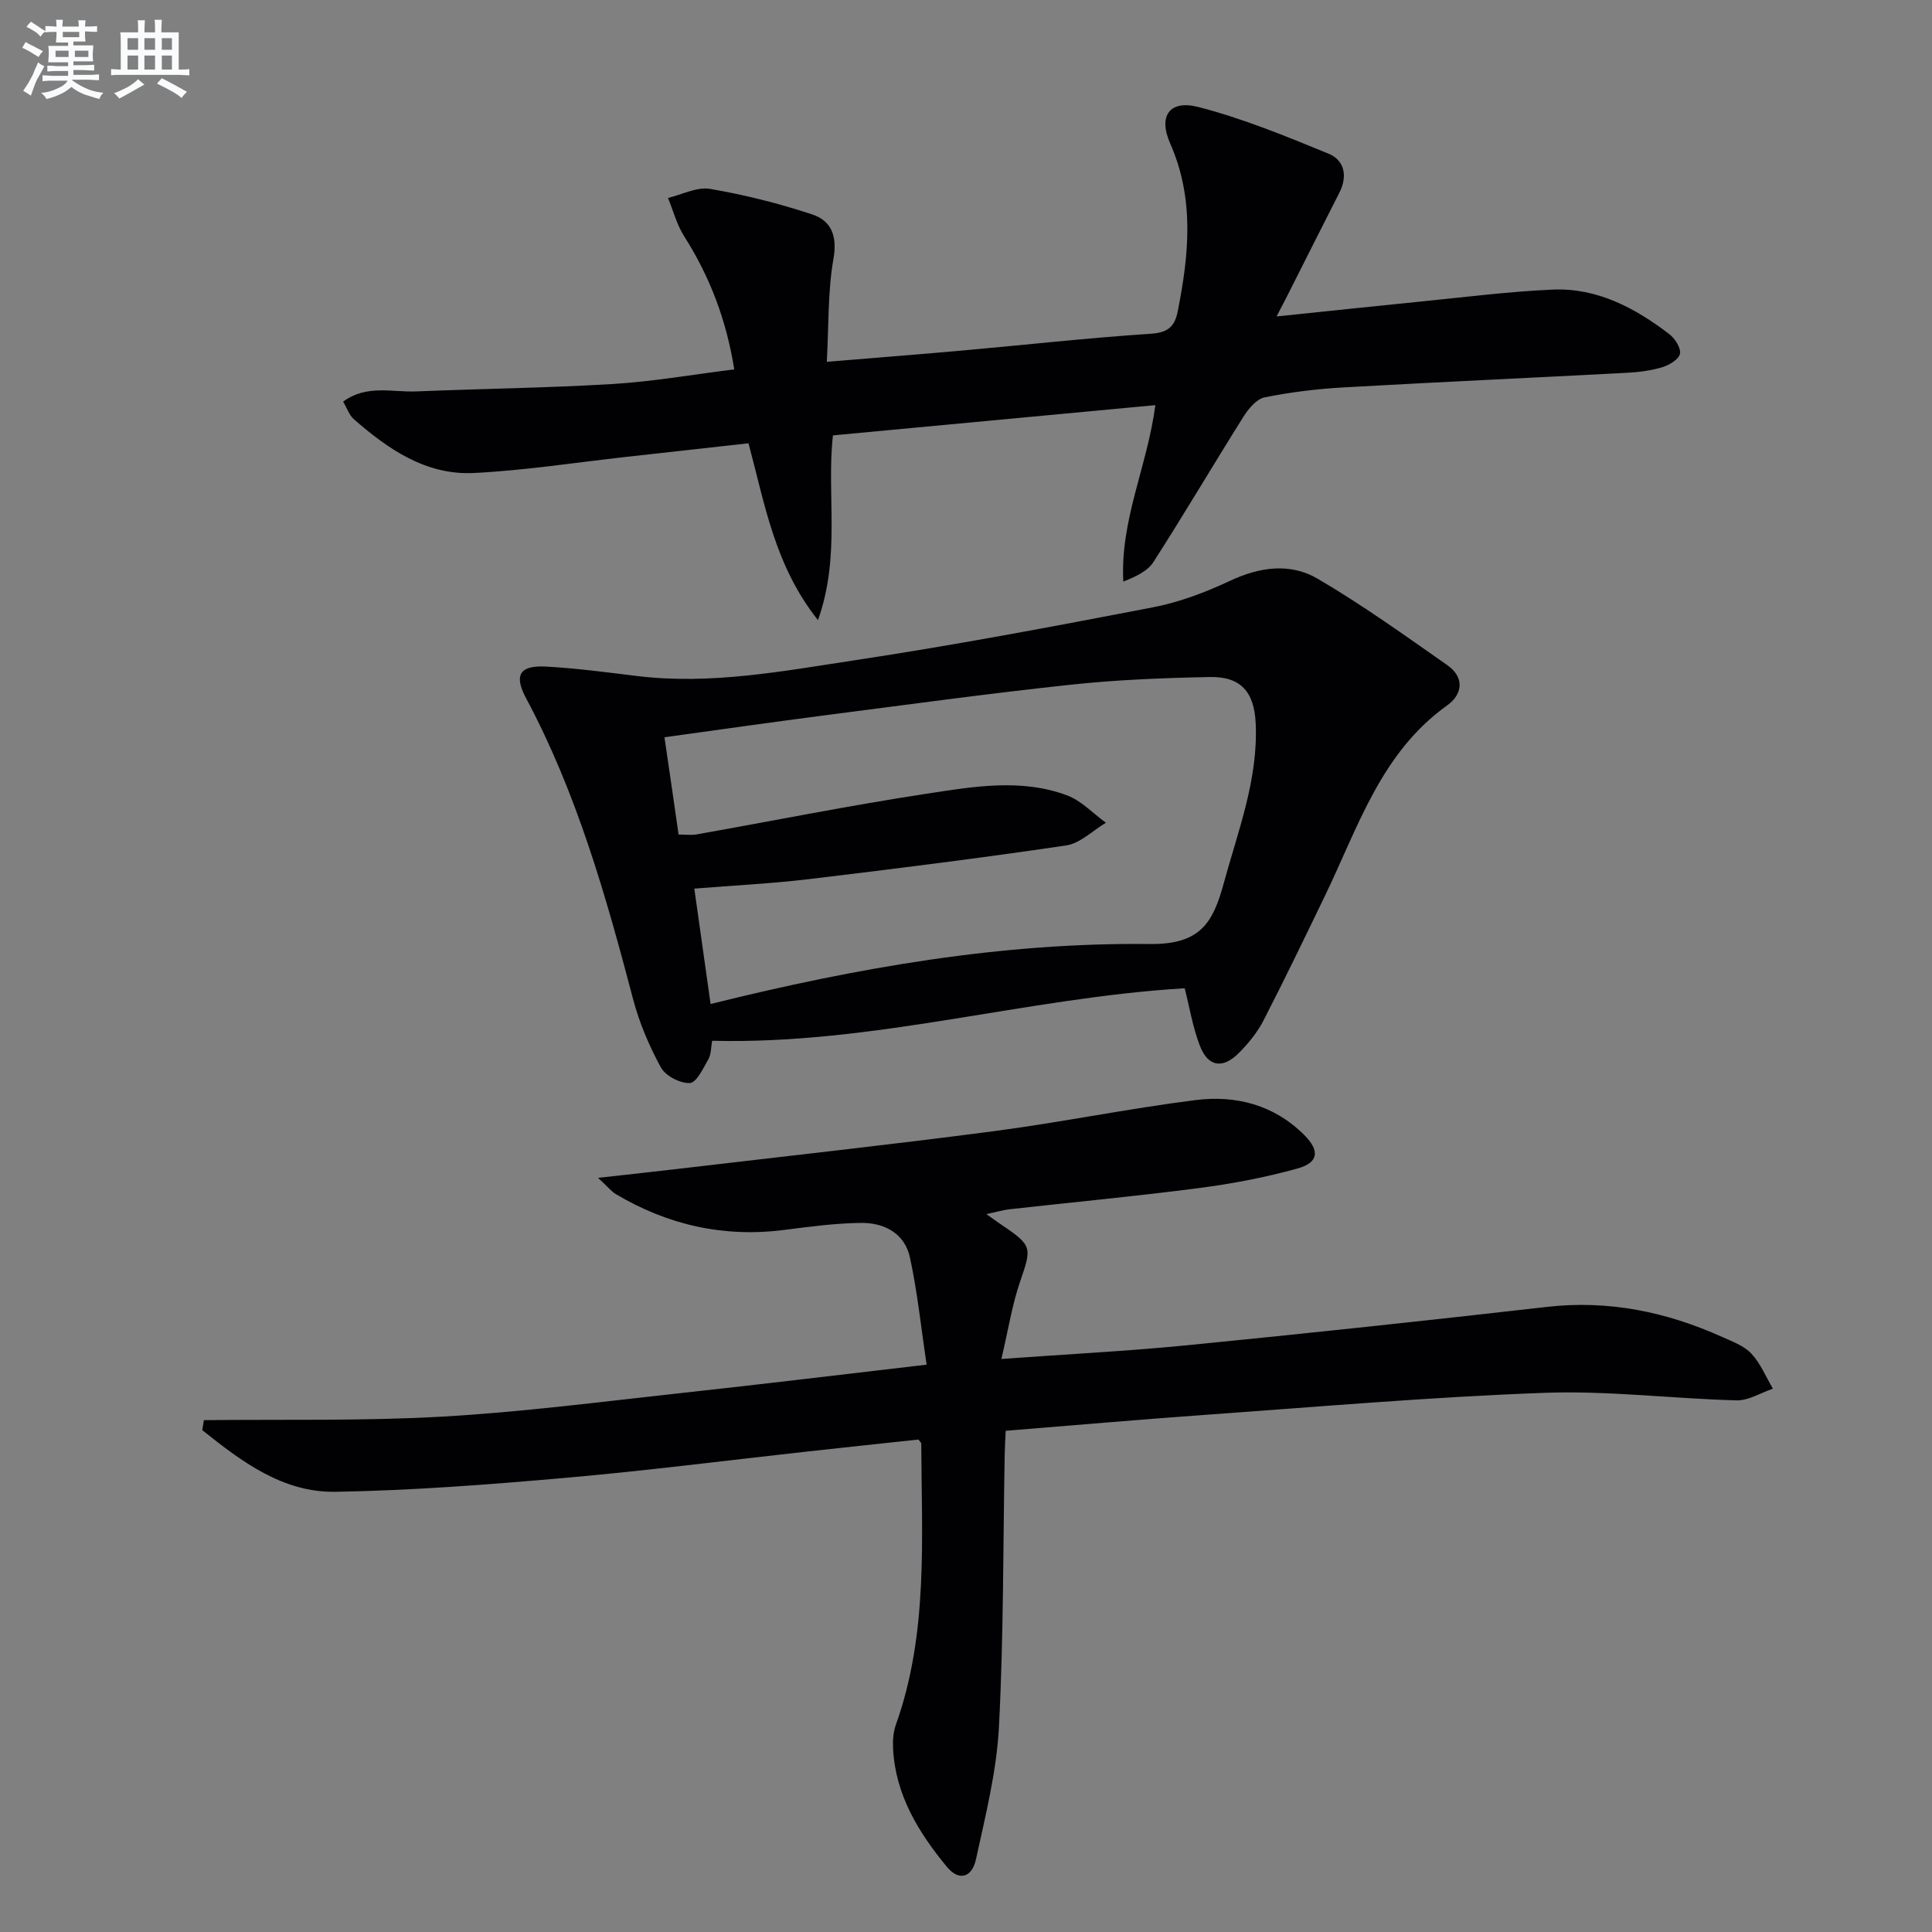
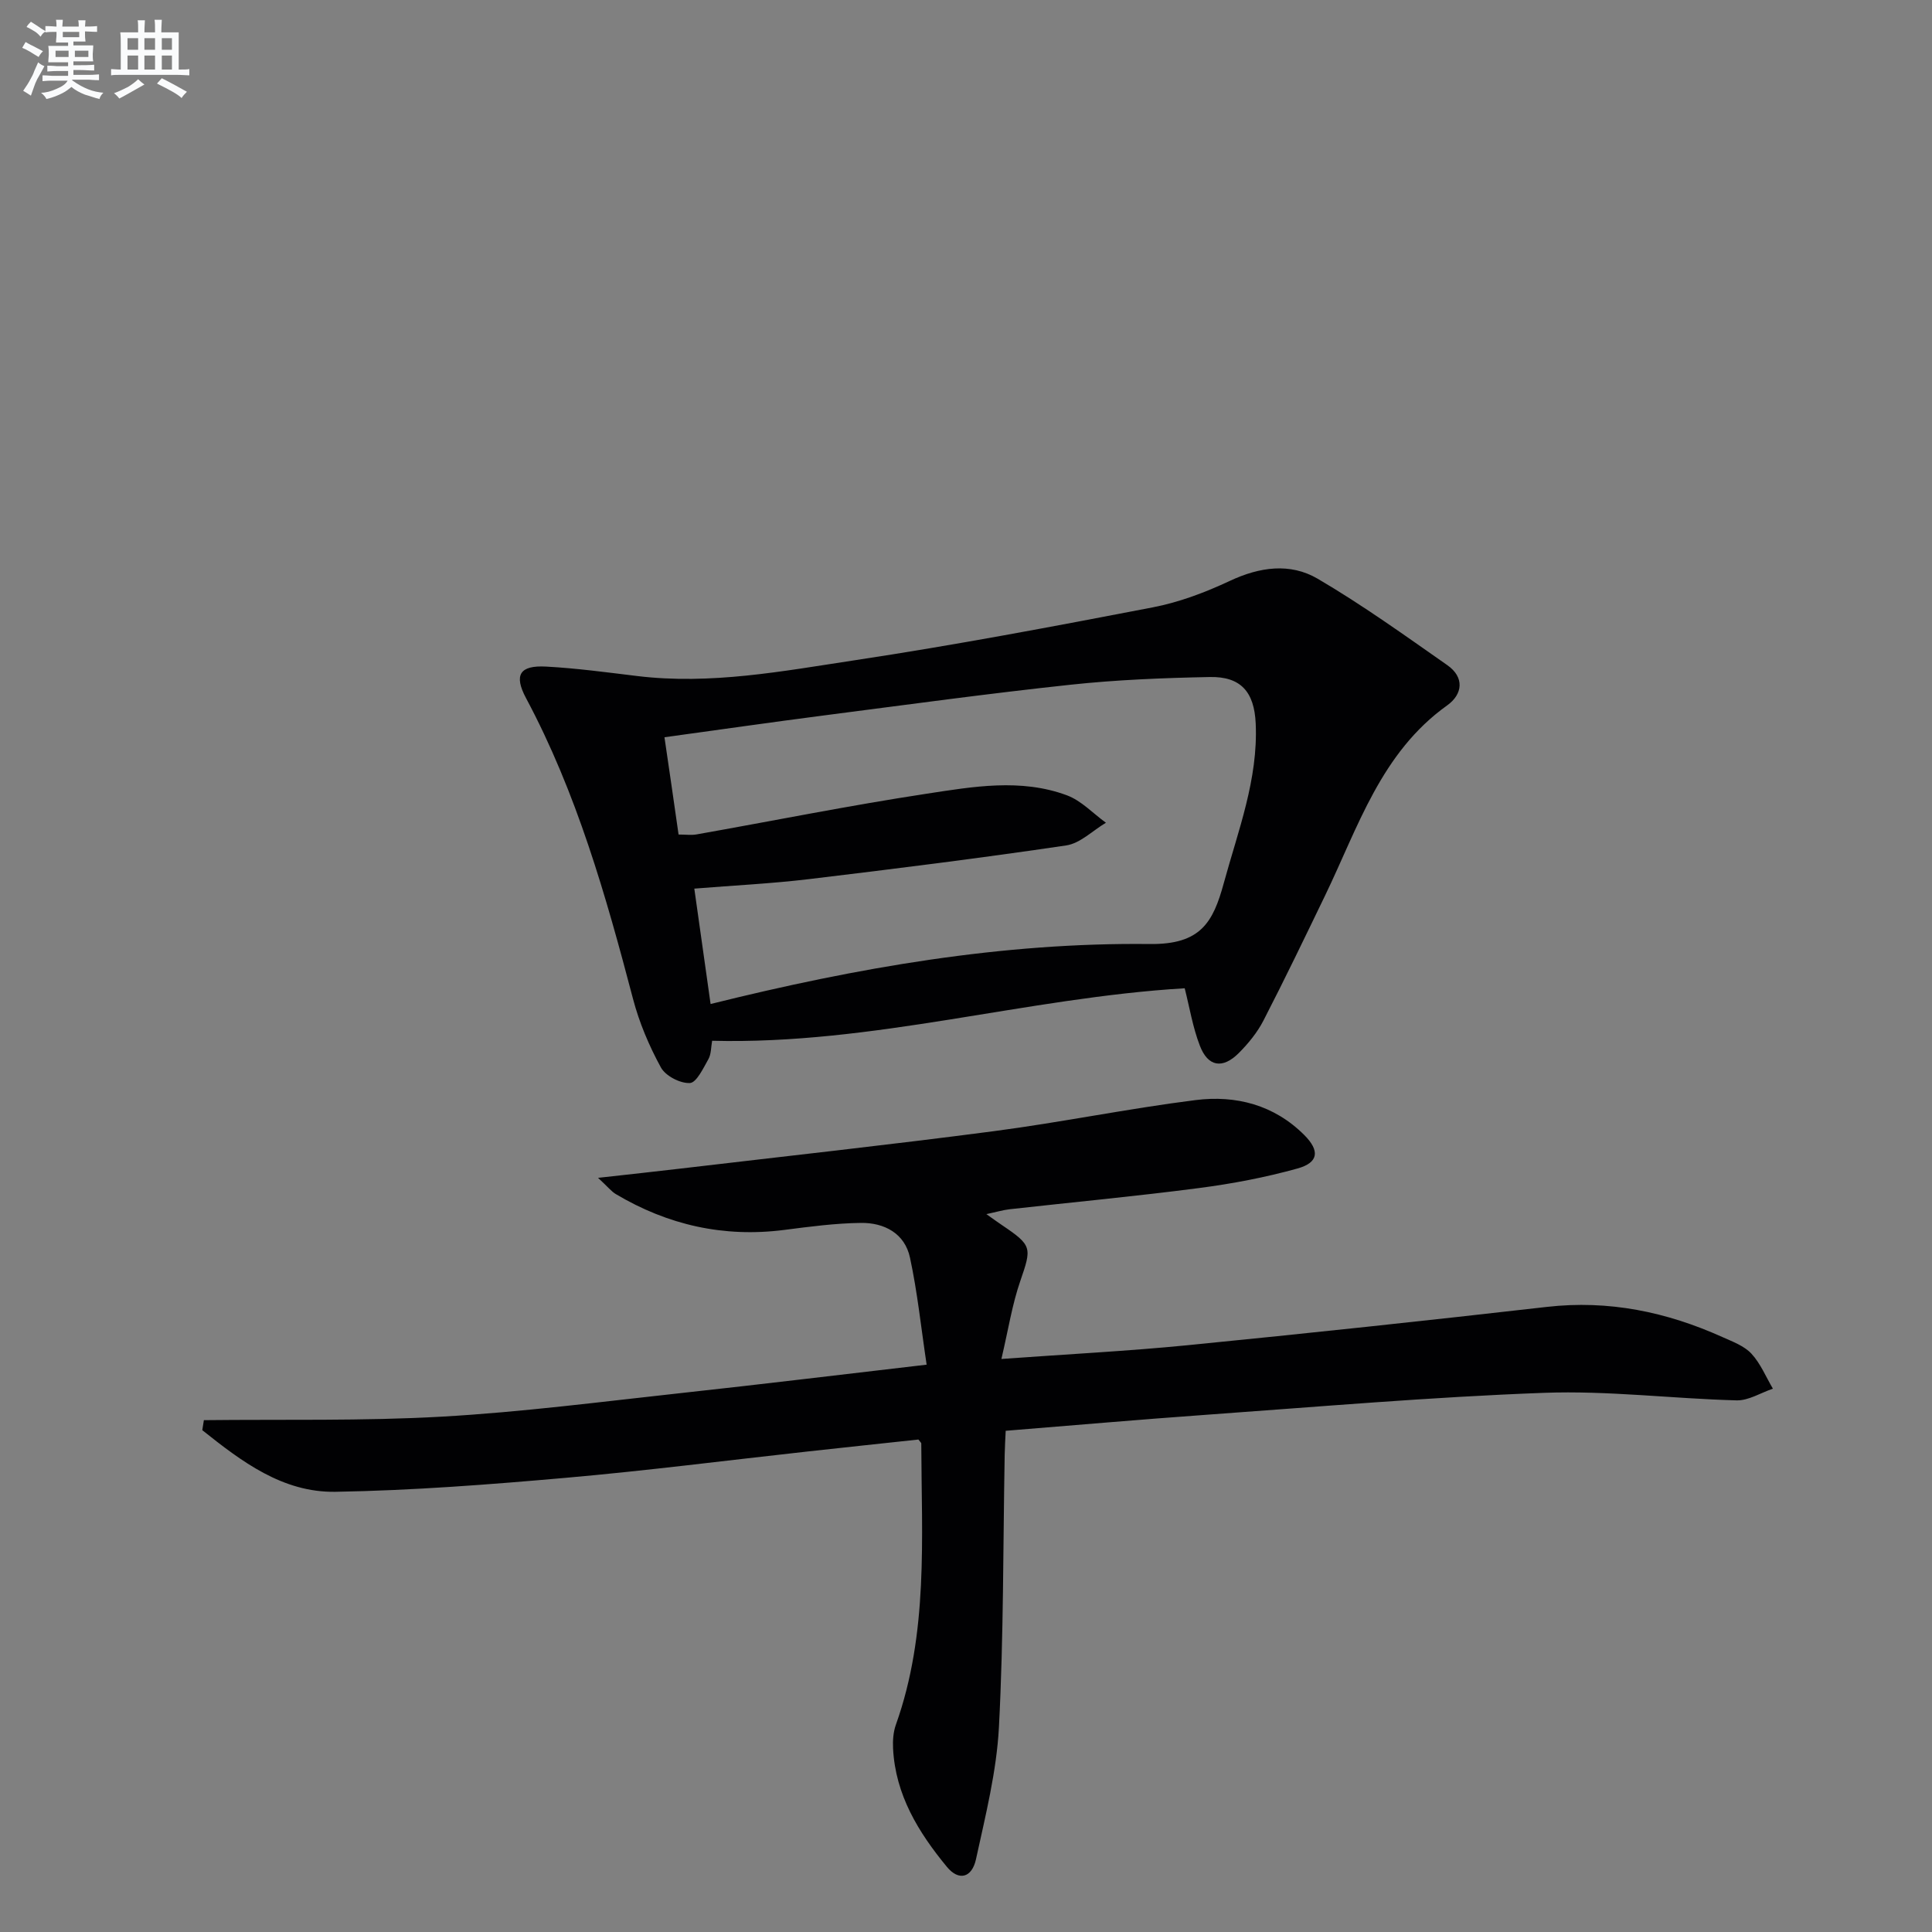
<svg xmlns="http://www.w3.org/2000/svg" enable-background="new 0 0 400 400" viewBox="0 0 400 400">
  <rect x="0" y="0" width="400" height="400" fill="#808080" stroke="none" />
  <g fill="#010103">
    <path d="m207.33 281.36c13.77-1 26.2-1.63 38.58-2.85 24.8-2.45 49.59-5.1 74.35-7.93 12.8-1.46 24.77 1.03 36.34 6.24 2.11.95 4.5 1.82 6 3.43 1.9 2.04 3.01 4.81 4.46 7.26-2.51.85-5.05 2.49-7.54 2.42-13.29-.35-26.59-2.05-39.83-1.56-23.41.86-46.78 2.89-70.15 4.56-13.59.97-27.17 2.16-41.32 3.3-.08 1.73-.18 3.32-.21 4.91-.34 18.81-.21 37.65-1.19 56.42-.48 9.18-2.78 18.31-4.75 27.36-.85 3.9-3.58 4.56-6.02 1.6-5.88-7.13-10.67-14.9-11.15-24.52-.08-1.63.04-3.39.58-4.91 6.77-18.97 5.32-38.67 5.26-58.24 0-.13-.19-.27-.59-.81-7.45.8-15.17 1.62-22.89 2.47-16.68 1.84-33.33 3.98-50.05 5.45-15.89 1.4-31.82 2.63-47.76 2.9-10.95.18-19.46-6.3-27.57-12.76.11-.69.22-1.38.33-2.07 16.43-.19 32.9.2 49.29-.73 16.57-.94 33.07-3.09 49.59-4.89 16.48-1.79 32.94-3.8 50.76-5.87-1.15-7.63-1.9-14.99-3.45-22.17-1.08-5.02-5.33-7.25-10.18-7.18-5.28.07-10.58.77-15.83 1.45-12.52 1.61-24.1-1-34.88-7.41-.93-.55-1.64-1.48-3.69-3.37 6.56-.73 11.83-1.3 17.09-1.92 21.61-2.55 43.25-4.91 64.83-7.74 13.97-1.83 27.81-4.68 41.79-6.44 8.35-1.05 16.26.99 22.5 7.23 3.24 3.24 3 5.71-1.39 6.93-6.68 1.86-13.57 3.17-20.45 4.06-13.02 1.7-26.1 2.92-39.14 4.38-1.41.16-2.79.58-4.83 1.01 1.42 1.01 2.31 1.66 3.22 2.27 6.29 4.24 6.18 4.66 3.8 11.58-1.68 4.85-2.46 9.96-3.91 16.14z" />
    <path d="m245.28 204.61c-32.72 1.95-64.6 11.72-97.84 10.87-.24 1.32-.18 2.76-.78 3.82-1.06 1.87-2.46 4.86-3.83 4.93-2.01.1-5.04-1.47-6-3.23-2.44-4.46-4.48-9.28-5.77-14.19-5.62-21.39-11.64-42.59-22.14-62.25-2.58-4.83-1.33-6.85 4.16-6.55 6.29.34 12.55 1.19 18.81 1.95 15.24 1.86 30.18-1.01 45.07-3.26 20.65-3.12 41.18-7 61.69-10.95 5.48-1.05 10.89-3.1 15.97-5.48 6.17-2.9 12.49-3.79 18.19-.45 9.27 5.43 18.04 11.74 26.85 17.9 3.58 2.51 3.19 6.02-.05 8.33-13.7 9.79-18.43 25.22-25.26 39.35-4.19 8.67-8.36 17.35-12.77 25.9-1.27 2.47-3.13 4.74-5.1 6.72-3.36 3.36-6.4 2.85-8.07-1.54-1.46-3.78-2.12-7.89-3.13-11.87zm-104.79-31.83c1.51 0 2.67.17 3.76-.03 15.85-2.81 31.64-5.99 47.54-8.41 9.64-1.47 19.54-3.23 29.1.32 2.99 1.11 5.4 3.74 8.08 5.68-2.74 1.62-5.32 4.27-8.24 4.7-17.72 2.62-35.51 4.85-53.3 6.98-7.69.92-15.44 1.29-23.68 1.96 1.17 8.33 2.25 15.91 3.37 23.89 30.42-7.56 60.44-12.77 90.93-12.42 10.53.12 13.1-4.46 15.32-12.6 2.97-10.89 7.13-21.48 6.61-33.05-.29-6.53-3.06-9.76-9.51-9.63-9.63.19-19.3.57-28.87 1.6-17 1.82-33.95 4.15-50.91 6.34-10.84 1.4-21.67 2.96-33.12 4.53 1.02 6.9 1.96 13.41 2.92 20.14z" />
-     <path d="m239.2 83.88c-22.46 2.11-44.42 4.16-66.75 6.26-1.37 12.3 1.67 24.88-3.1 38.25-8.94-11.27-10.97-23.9-14.38-36.61-8.46.94-16.83 1.88-25.2 2.8-10.56 1.17-21.09 2.82-31.67 3.35-9.87.49-17.71-4.9-24.85-11.15-.93-.81-1.36-2.2-2.21-3.63 4.87-3.58 10.16-1.91 15.13-2.11 13.59-.56 27.2-.72 40.77-1.54 8.24-.5 16.43-1.95 25.08-3.02-1.62-10.2-5.05-19.2-10.38-27.58-1.52-2.39-2.25-5.27-3.34-7.92 2.92-.69 6-2.34 8.73-1.87 7.13 1.22 14.22 3 21.09 5.27 3.96 1.3 5.28 4.42 4.44 9.19-1.19 6.75-.96 13.75-1.38 21.34 10.11-.84 19-1.53 27.88-2.32 13.07-1.17 26.12-2.63 39.21-3.49 3.59-.24 4.95-1.51 5.58-4.7 2.32-11.72 3.48-23.26-1.59-34.73-2.5-5.65-.11-9.05 5.83-7.52 9.22 2.37 18.13 6.04 26.97 9.67 3.32 1.36 3.99 4.65 2.24 8.08-3.62 7.11-7.2 14.24-10.8 21.37-.57 1.13-1.17 2.26-2.2 4.25 10.52-1.09 20.18-2.13 29.86-3.09 9.08-.9 18.16-2.07 27.26-2.47 9.21-.41 17.04 3.76 24.17 9.2 1.18.9 2.44 2.84 2.23 4.06-.19 1.13-2.17 2.35-3.58 2.78-2.35.72-4.88 1.05-7.35 1.18-19.58 1.04-39.18 1.92-58.76 3.03-5.46.31-10.94.98-16.3 2.06-1.67.34-3.34 2.34-4.37 3.98-6.28 9.99-12.27 20.16-18.64 30.09-1.23 1.92-3.69 3.06-6.25 4.07-.68-12.76 4.98-23.86 6.63-36.53z" />
  </g>
  <path d="m6.8 9.5c.6.3 1.3.7 2.1 1.1-.4.4-.7.8-.9 1.2-.7-.4-1.3-.8-1.8-1.1s-1.1-.6-1.6-.8c.2-.4.5-.8.7-1.2.4.2.8.5 1.5.8zm.9 6.9c-.3.6-.5 1.1-.7 1.7s-.4 1.1-.6 1.7c-.6-.4-1.1-.7-1.6-1 .7-1 1.2-1.8 1.5-2.4.3-.5.6-1.1.8-1.7.3-.6.5-1.2.8-1.8.3.3.8.6 1.3.8-.7 1.3-1.2 2.2-1.5 2.7zm.1-11c.4.3 1 .7 1.7 1.1-.5.2-.8.6-1.1 1.1-.5-.6-1-1-1.4-1.2s-.9-.6-1.5-.8c.2-.4.5-.7.9-1.1.5.3.9.6 1.4.9zm10.5 13.1c1 .4 2 .6 3.1.7-.4.4-.7.8-.8 1.3-.9-.2-1.9-.6-3-.9-1-.4-2-.9-2.8-1.6-.5.4-1.1.9-1.9 1.3s-1.9.9-3.3 1.2c-.1-.3-.5-.8-1.1-1.3 1 0 2.1-.3 3.2-.8 1.2-.5 1.9-1 2.3-1.7h-3.2c-.4 0-1 0-2 .1v-1.2c1 0 1.7.1 2 .1h3.3v-1h-2.3c-.2 0-.9 0-2 .1v-1.2c1.2 0 1.9.1 2 .1h2.3v-.8h-4.1c0-.7.1-1.2.1-1.6 0-.5 0-1.1-.1-1.8h4.1v-.7h-2.5c0-.6.1-1.1.1-1.6v-.6h-.5c-.4 0-1 0-1.8.1v-1.3c1.2 0 1.9.1 2.1.1h.2c0-.3 0-.8-.1-1.4h1.4c0 .6-.1 1-.1 1.4h3.4c0-.4 0-.8-.1-1.3h1.5c0 .4-.1.9-.1 1.3.7 0 1.5 0 2.5-.1v1.2c-1 0-1.8-.1-2.5-.1v.6c0 .3 0 .8.1 1.5h-2.5v.8h4.1c0 .8-.1 1.3-.1 1.8s0 1 .1 1.5h-4.1v.8h1.4c.8 0 1.8 0 2.9-.1v1.2c-1 0-1.9-.1-2.8-.1h-1.5v1h3.2c.3 0 1 0 2.1-.1v1.2c-1.1 0-1.8-.1-2.1-.1h-3.4l-.1.1c1.4 1 2.4 1.5 3.4 1.9zm-4.1-6.7v-1.3h-2.7v1.3zm2.2-4.1v-1.1h-3.4v1.1zm1.9 4.1v-1.3h-2.8v1.3z" fill="#fafbfc" />
  <path d="m37 6.7v2.3 5.4c1 0 1.8 0 2.2-.1v1.3c-.6 0-1.5-.1-2.5-.1h-11.9c-.7 0-1.3 0-1.8.1v-1.3c.5 0 1.1.1 2 .1v-5.2c0-1 0-1.8-.1-2.5h3.7c0-1.3 0-2.1-.1-2.5h1.5c0 .4-.1 1.3-.1 2.5h2.2c0-1.2 0-2.1-.1-2.6h1.5c0 .4-.1 1.3-.1 2.6zm-12.3 13.7c-.3-.4-.7-.8-1.1-1.1 1.1-.4 2.1-.9 2.9-1.3.8-.5 1.5-1 2.1-1.6.4.4.9.8 1.3 1.1-2.5 1.4-4.2 2.4-5.2 2.9zm3.9-10.1v-2.4h-2.2v2.4zm0 4.1v-2.9h-2.2v2.9zm3.5-4.1v-2.4h-2.2v2.4zm0 4.1v-2.9h-2.2v2.9zm.4 2.9 1-1.1c.6.3 1.4.7 2.5 1.3s2 1.1 2.7 1.5c-.4.4-.8.8-1.1 1.3-.8-.8-2.5-1.7-5.1-3zm3.1-7v-2.4h-2.1v2.4zm0 4.1v-2.9h-2.1v2.9z" fill="#fafbfc" />
</svg>